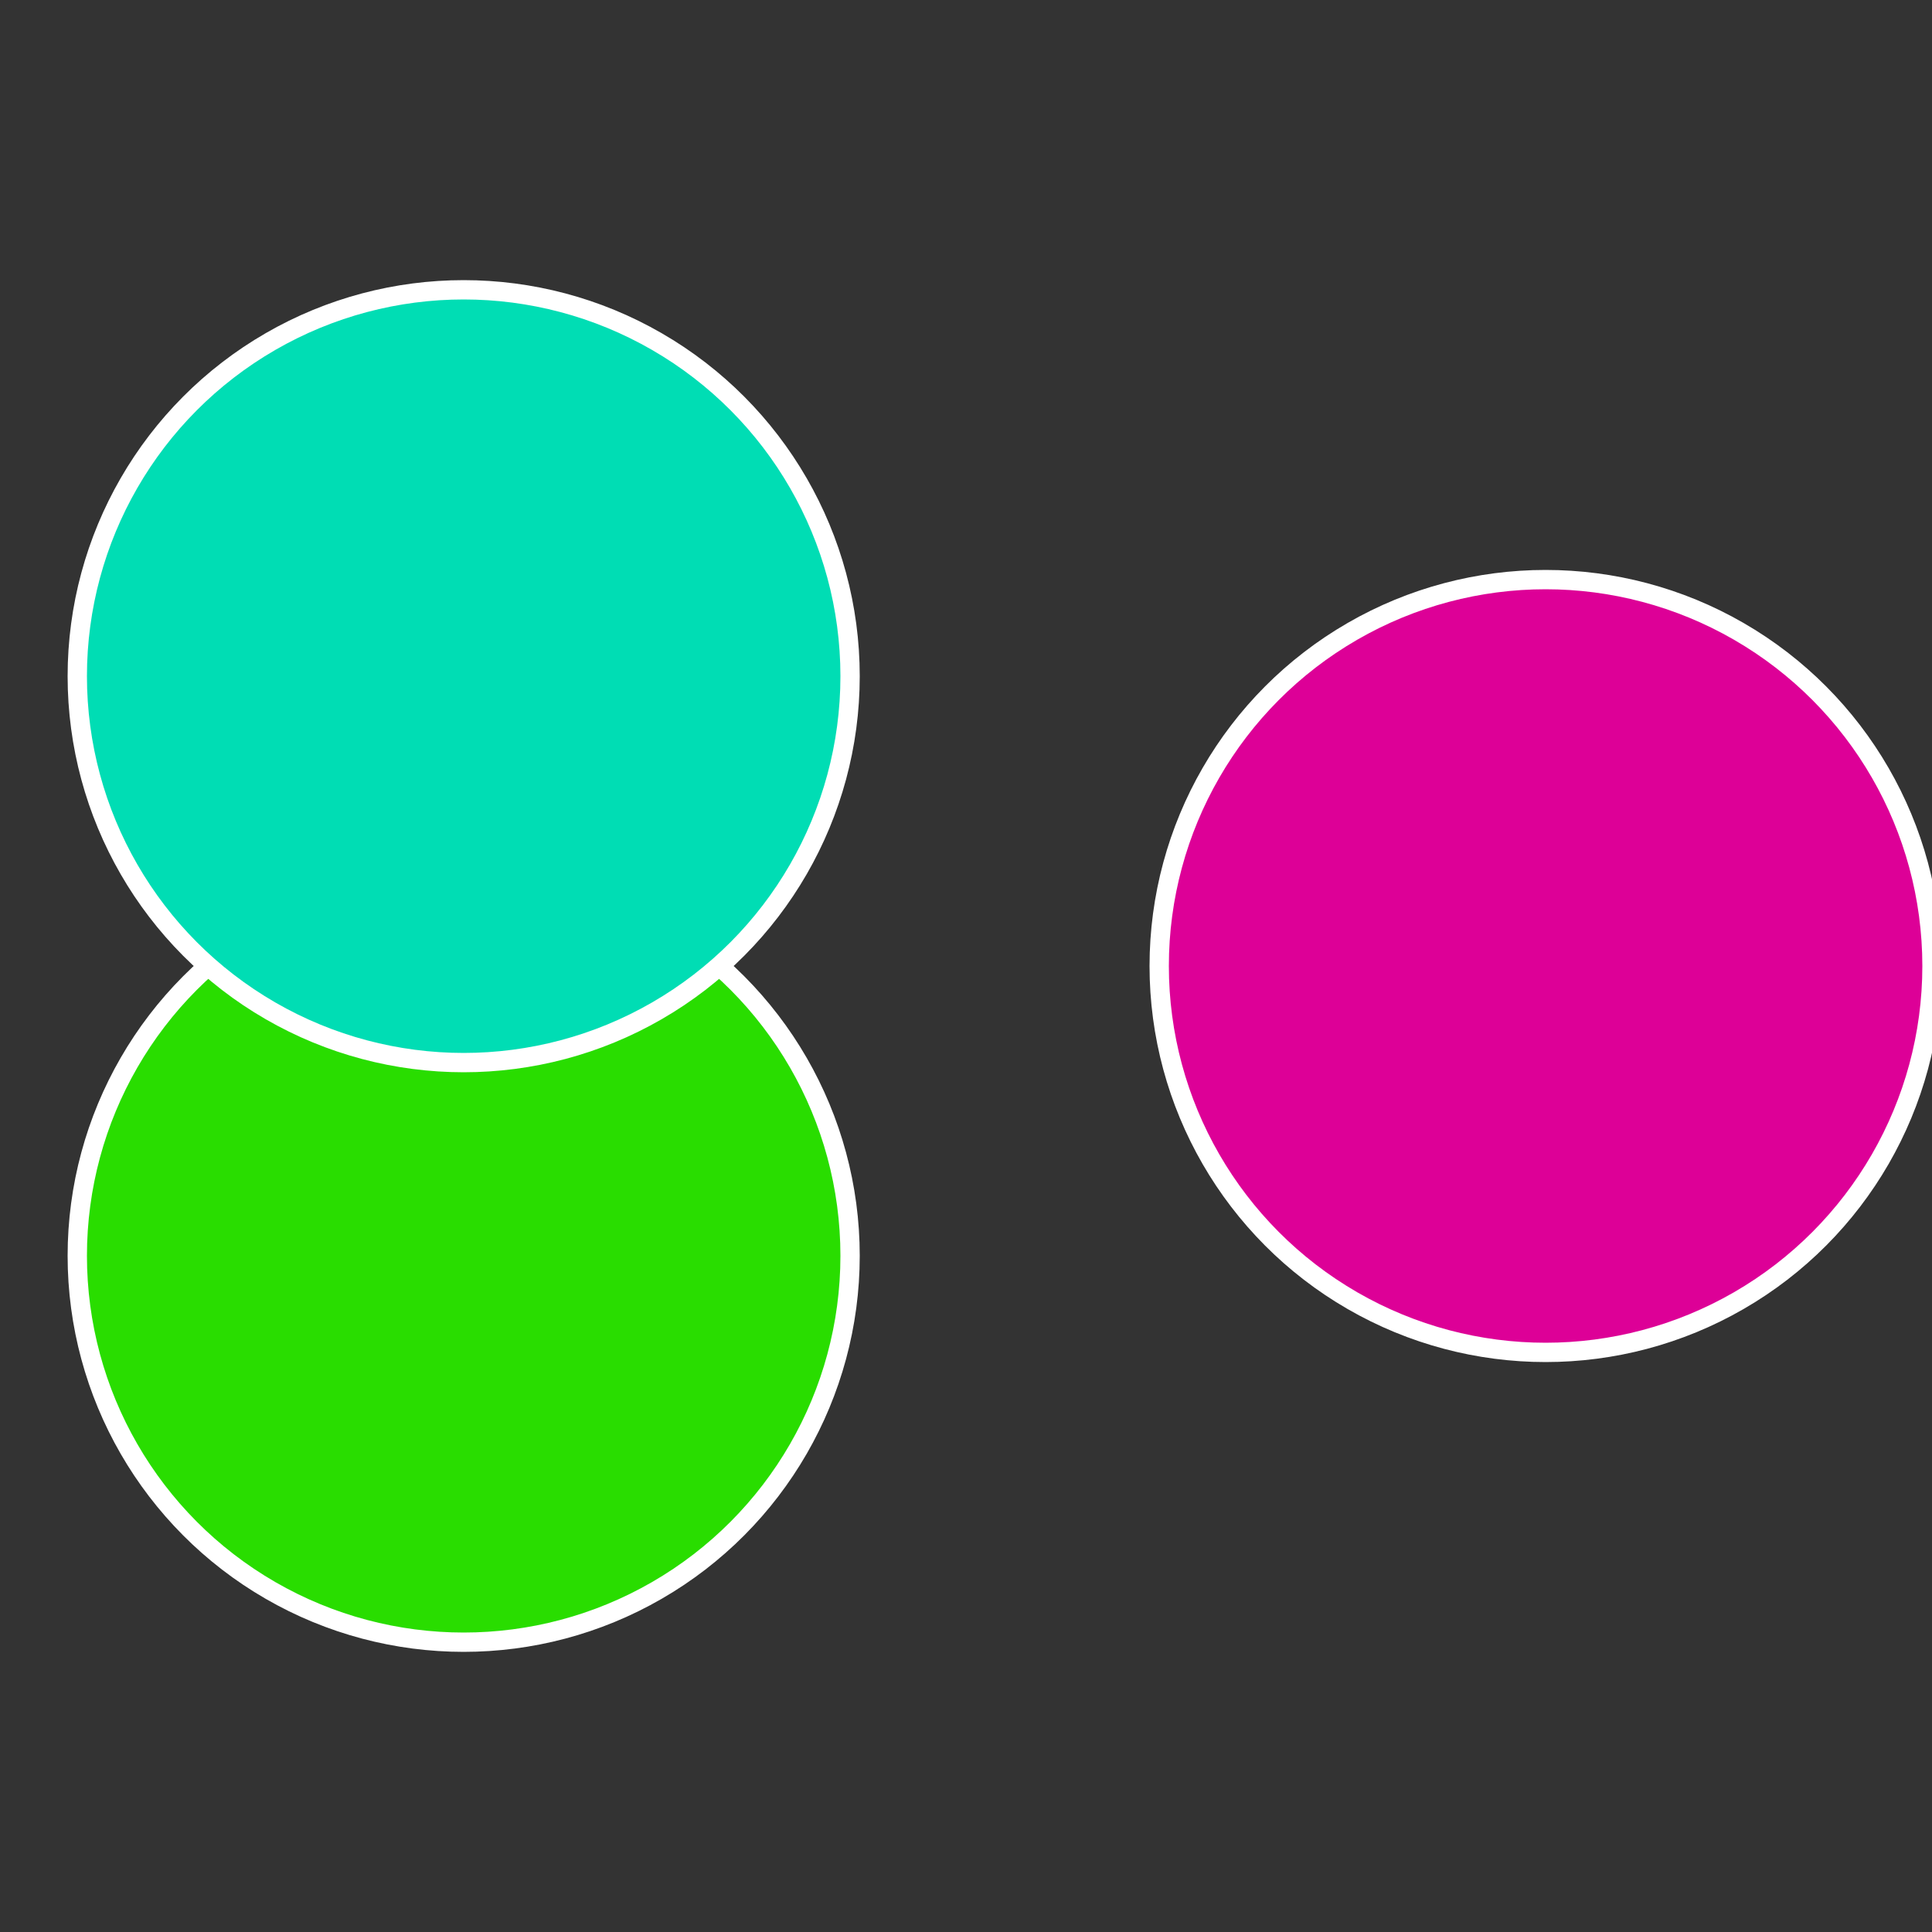
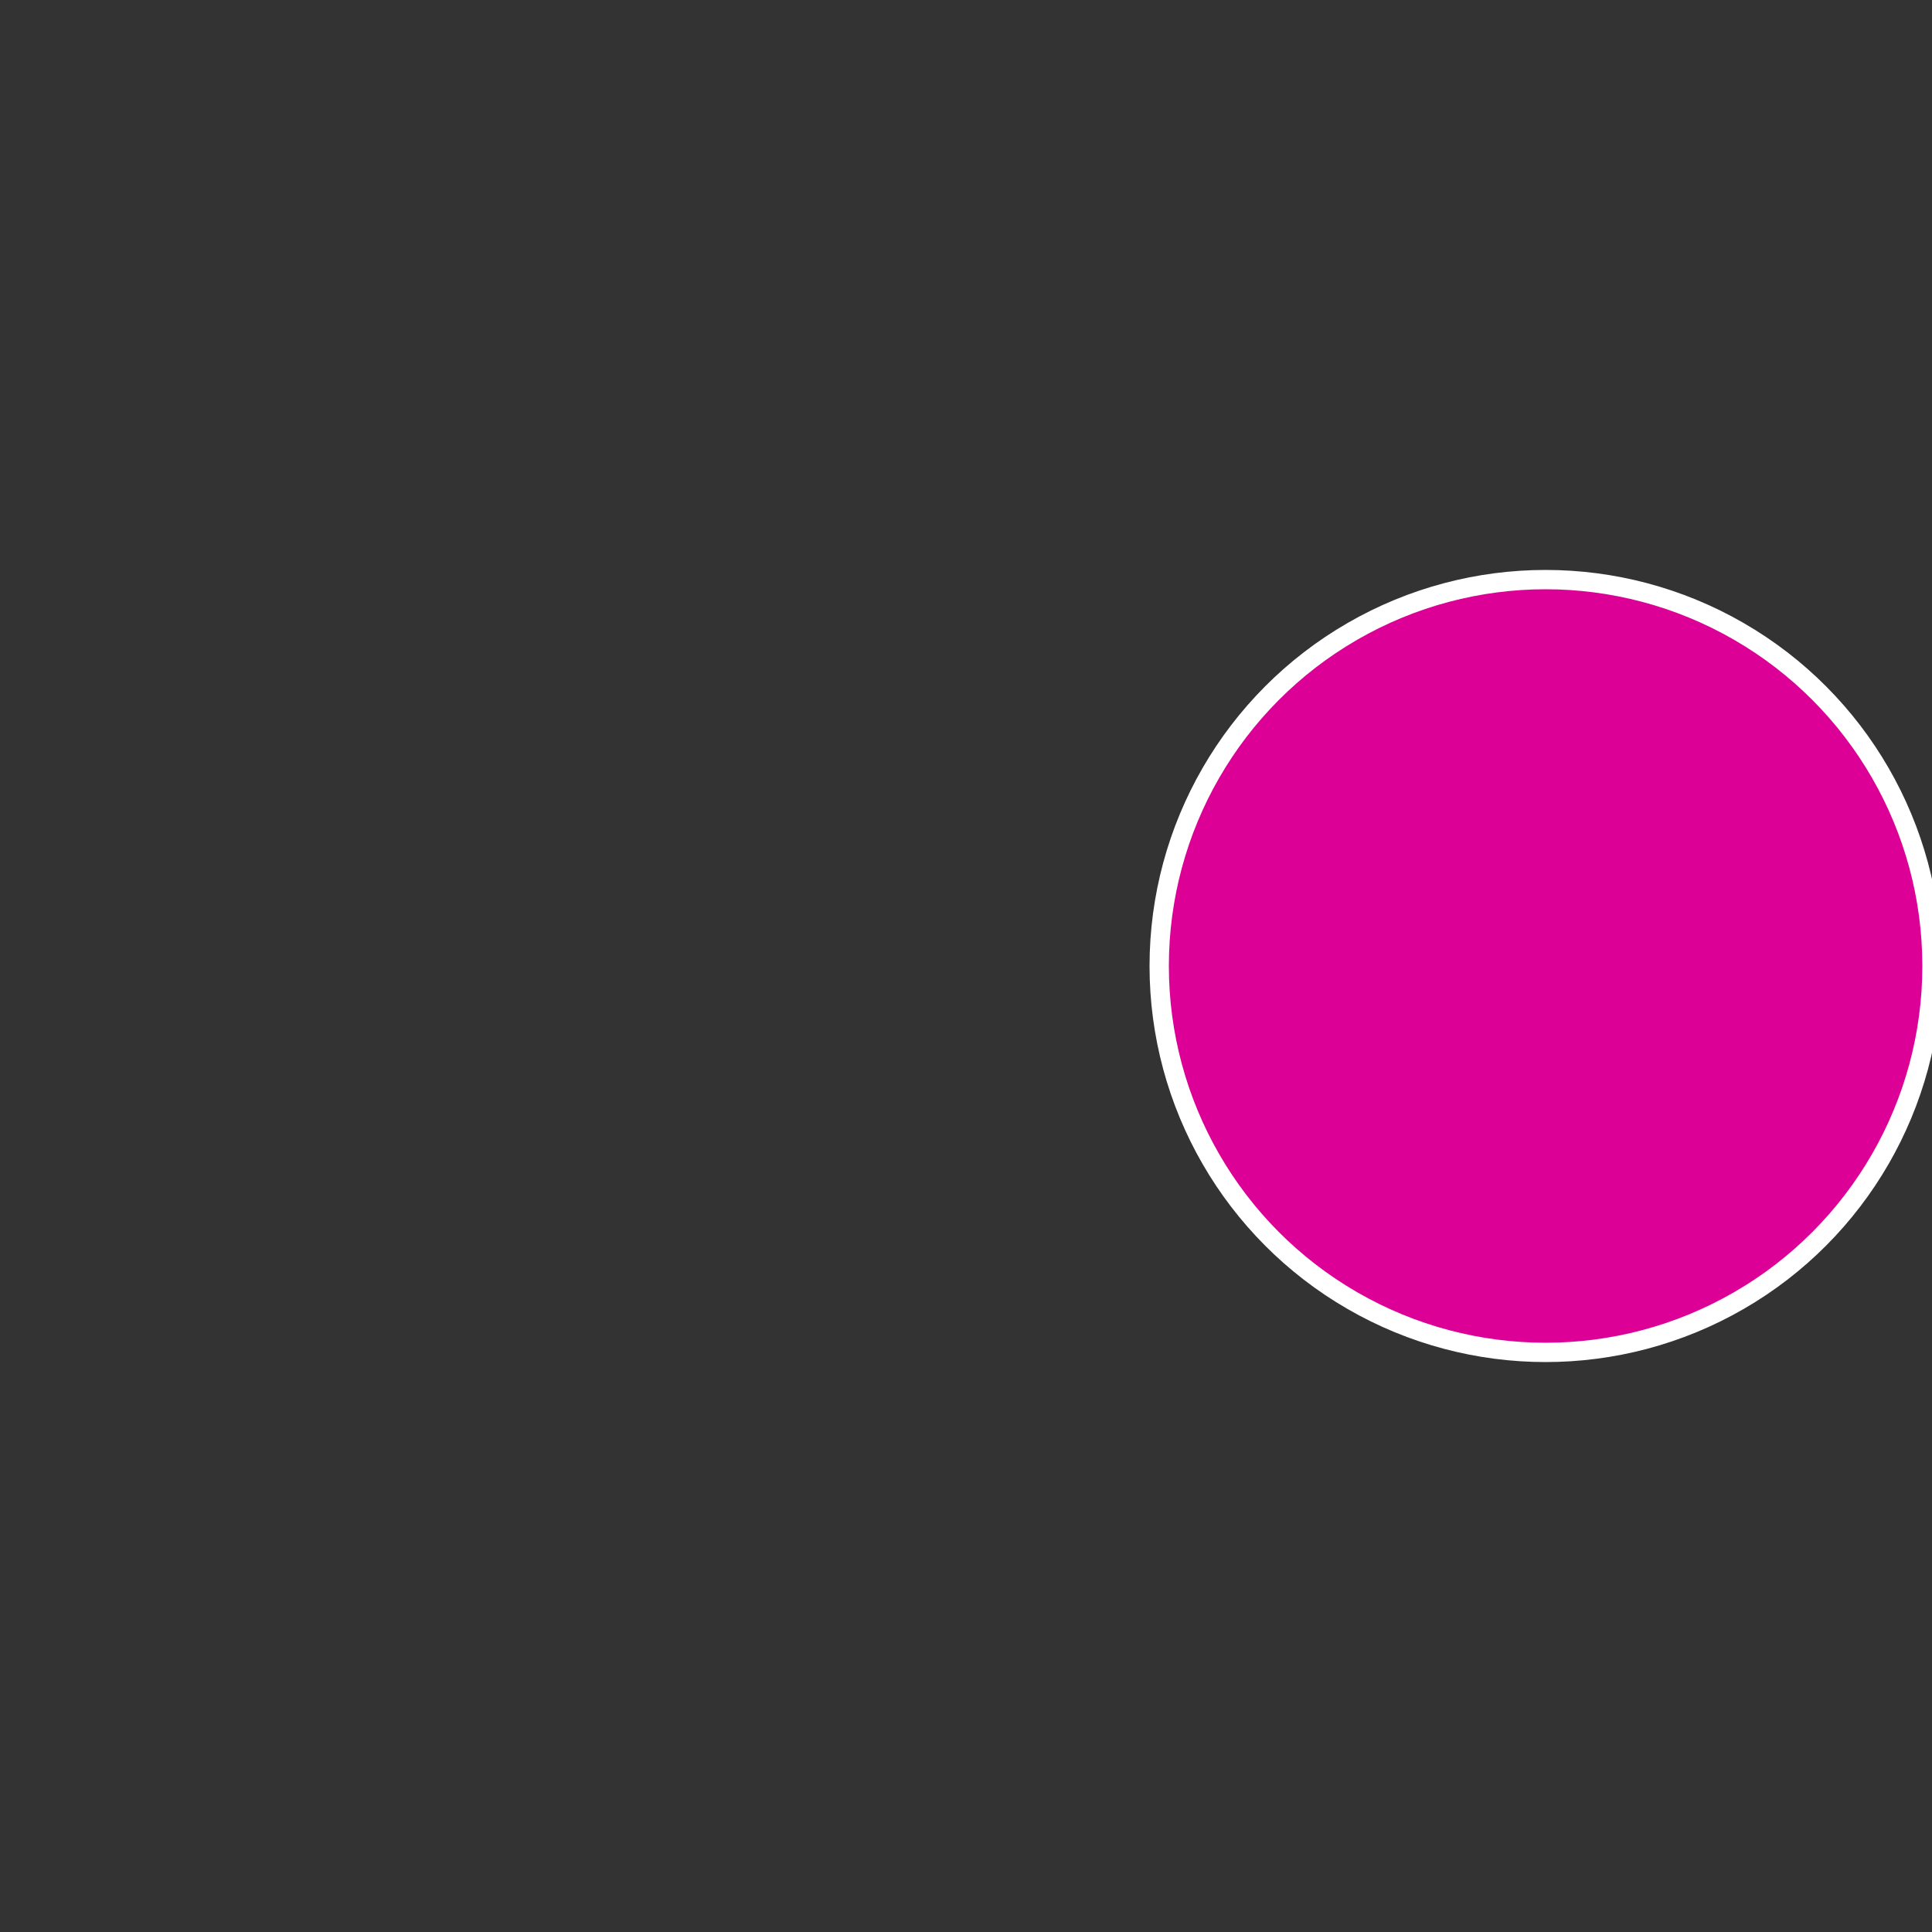
<svg xmlns="http://www.w3.org/2000/svg" width="500" height="500" viewBox="-1 -1 2 2">
  <rect x="-1" y="-1" width="2" height="2" fill="#333333" stroke="none" />
  <circle cx="0.6" cy="0" r="0.4" fill="#dd0097" stroke="#fff" stroke-width="1%" />
-   <circle cx="-0.52" cy="0.3" r="0.4" fill="#29dd00" stroke="#fff" stroke-width="1%" />
-   <circle cx="-0.52" cy="-0.3" r="0.4" fill="#00ddb4" stroke="#fff" stroke-width="1%" />
</svg>